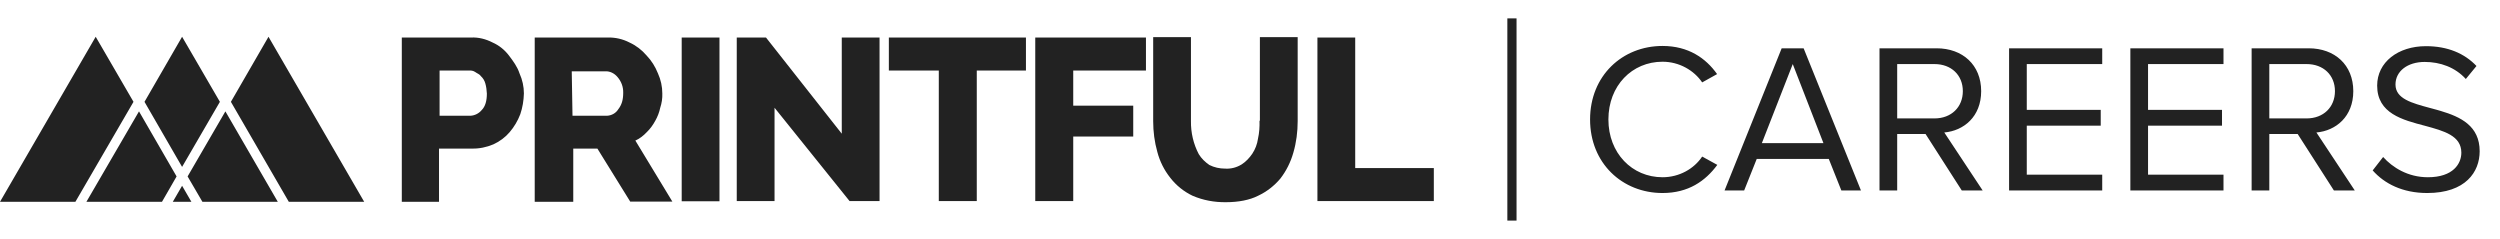
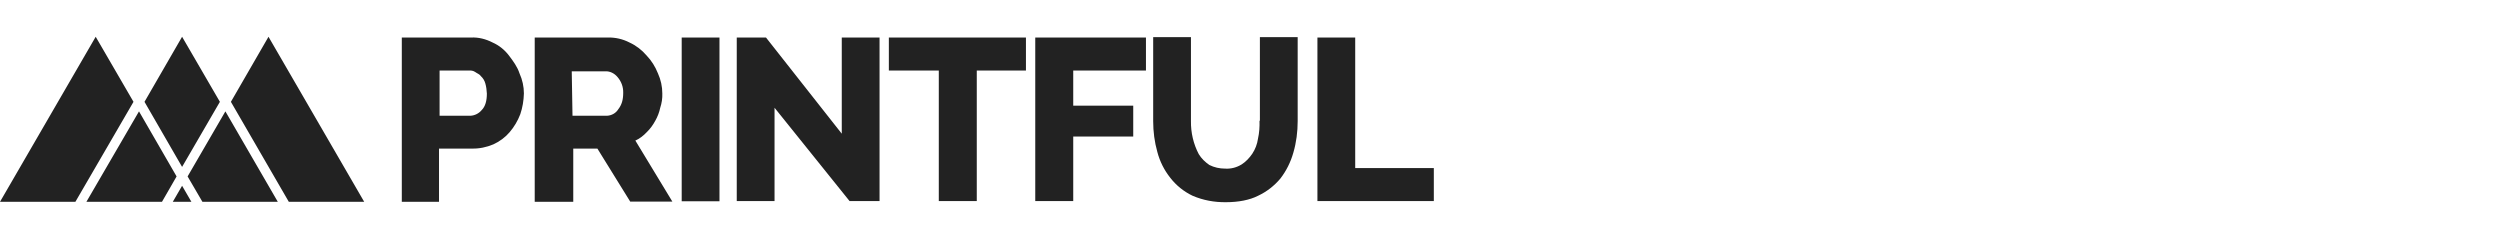
<svg xmlns="http://www.w3.org/2000/svg" width="272px" height="26px" viewBox="0 0 272 26" version="1.1">
  <title>LOGO-ENG-BLACK</title>
  <g id="pf-jobs-redesign" stroke="none" stroke-width="1" fill="none" fill-rule="evenodd">
    <g id="LOGO-ENG-BLACK">
      <rect id="Rectangle" x="0" y="0" width="272" height="26" />
      <g id="Group-5" transform="translate(0, 2)" fill="#222222" fill-rule="nonzero">
-         <polygon id="Path" points="164 0 165 0 165 22 164 22" />
        <path d="M55.368,4.034 C54.892,3.412 54.293,2.934 53.591,2.623 C52.868,2.249 52.062,2.042 51.256,2.083 L43.716,2.083 L43.716,19.957 L47.765,19.957 L47.765,14.165 L51.339,14.165 C52.145,14.186 52.929,14.02 53.673,13.708 C54.355,13.398 54.975,12.94 55.45,12.38 C55.946,11.799 56.338,11.134 56.607,10.428 C56.855,9.702 56.979,8.934 57,8.166 C57,7.418 56.834,6.671 56.524,5.986 C56.297,5.28 55.843,4.657 55.368,4.034 Z M52.413,9.972 C52.103,10.345 51.649,10.574 51.173,10.595 L47.827,10.595 L47.827,5.675 L51.008,5.675 C51.256,5.654 51.504,5.695 51.711,5.841 C51.938,6.007 52.186,6.069 52.331,6.297 C52.558,6.505 52.723,6.775 52.806,7.087 C52.909,7.439 52.95,7.813 52.971,8.187 C52.971,8.955 52.806,9.577 52.413,9.972 L52.413,9.972 Z M70.366,12.38 C70.738,12.027 71.048,11.591 71.296,11.134 C71.544,10.698 71.73,10.221 71.833,9.723 C71.998,9.224 72.081,8.685 72.06,8.166 C72.06,7.418 71.895,6.671 71.585,5.986 C71.296,5.259 70.883,4.595 70.345,4.034 C69.829,3.432 69.209,2.954 68.486,2.623 C67.763,2.249 66.957,2.063 66.152,2.083 L58.177,2.083 L58.177,19.957 L62.371,19.957 L62.371,14.165 L64.995,14.165 L68.569,19.936 L73.155,19.936 L69.127,13.293 C69.602,13.086 70.015,12.753 70.367,12.38 L70.366,12.38 Z M67.267,9.889 C66.999,10.325 66.524,10.574 66.027,10.595 L62.288,10.595 L62.206,5.758 L65.863,5.758 C66.379,5.737 66.854,5.986 67.185,6.38 C67.598,6.858 67.825,7.46 67.805,8.103 C67.805,8.871 67.639,9.411 67.267,9.889 L67.267,9.889 Z M74.168,2.083 L78.279,2.083 L78.279,19.895 L74.168,19.895 L74.168,2.083 Z M91.584,12.546 L83.34,2.083 L80.159,2.083 L80.159,19.874 L84.27,19.874 L84.27,9.723 L92.431,19.874 L95.695,19.874 L95.695,2.083 L91.584,2.083 L91.584,12.546 Z M96.707,5.674 L102.141,5.674 L102.141,19.874 L106.273,19.874 L106.273,5.674 L111.623,5.674 L111.623,2.083 L96.707,2.083 L96.707,5.674 Z M112.636,19.874 L116.768,19.874 L116.768,12.857 L123.296,12.857 L123.296,9.494 L116.768,9.494 L116.768,5.674 L124.68,5.674 L124.68,2.083 L112.636,2.083 L112.636,19.874 Z M137.035,11.134 C137.055,11.799 137.014,12.442 136.869,13.086 C136.787,13.667 136.58,14.227 136.249,14.726 C135.939,15.182 135.547,15.598 135.093,15.888 C134.555,16.22 133.936,16.387 133.295,16.345 C132.696,16.345 132.118,16.22 131.58,15.951 C131.126,15.639 130.713,15.245 130.424,14.767 C129.845,13.667 129.556,12.421 129.576,11.176 L129.576,2.042 L125.466,2.042 L125.466,11.176 C125.466,12.318 125.61,13.439 125.92,14.539 C126.188,15.556 126.663,16.511 127.325,17.341 C127.965,18.171 128.791,18.836 129.742,19.293 C130.899,19.791 132.138,20.019 133.398,19.999 C134.721,19.999 135.96,19.77 136.89,19.293 C137.82,18.857 138.646,18.213 139.307,17.424 C139.947,16.594 140.423,15.639 140.712,14.622 C141.042,13.501 141.187,12.338 141.187,11.176 L141.187,2.042 L137.076,2.042 L137.076,11.134 L137.035,11.134 L137.035,11.134 Z M147.447,16.283 L147.447,2.083 L143.336,2.083 L143.336,19.874 L143.336,19.874 L156,19.874 L156,16.283 L147.447,16.283 Z M10.412,2 L0,19.957 L8.202,19.957 L14.524,9.079 L10.412,2 Z M18.8,19.957 L20.825,19.957 L19.812,18.213 L18.8,19.957 Z M15.123,10.117 L9.4,19.957 L17.623,19.957 L19.213,17.196 L15.123,10.117 Z M19.812,16.158 L23.924,9.079 L19.812,2 L15.722,9.079 L19.523,15.66 L19.812,16.158 Z M20.412,17.196 L22.023,19.957 L30.225,19.957 L24.523,10.117 L20.412,17.196 Z M25.122,9.079 L31.423,19.957 L39.625,19.957 L29.213,2 L25.122,9.079 Z" id="Shape" />
      </g>
-       <path d="M180.884,21 C183.69,21 185.545,19.701 186.843,17.939 L185.197,17.035 C184.316,18.357 182.716,19.284 180.884,19.284 C177.568,19.284 174.994,16.664 174.994,13 C174.994,9.313 177.568,6.716 180.884,6.716 C182.716,6.716 184.316,7.667 185.197,8.965 L186.82,8.061 C185.591,6.322 183.69,5 180.884,5 C176.501,5 173,8.246 173,13 C173,17.754 176.501,21 180.884,21 Z M189.765,20.722 L191.133,17.29 L198.971,17.29 L200.339,20.722 L202.472,20.722 L196.235,5.255 L193.846,5.255 L187.632,20.722 L189.765,20.722 Z M198.391,15.574 L191.69,15.574 L195.052,6.971 L198.391,15.574 Z M206.414,20.722 L206.414,14.577 L209.499,14.577 L213.441,20.722 L215.713,20.722 L211.539,14.414 C213.649,14.229 215.551,12.699 215.551,9.916 C215.551,7.064 213.533,5.255 210.704,5.255 L204.49,5.255 L204.49,20.722 L206.414,20.722 Z M210.472,12.884 L206.414,12.884 L206.414,6.971 L210.472,6.971 C212.304,6.971 213.557,8.177 213.557,9.916 C213.557,11.655 212.304,12.884 210.472,12.884 Z M228.722,20.722 L228.722,19.006 L220.513,19.006 L220.513,13.672 L228.559,13.672 L228.559,11.957 L220.513,11.957 L220.513,6.971 L228.722,6.971 L228.722,5.255 L218.588,5.255 L218.588,20.722 L228.722,20.722 Z M241.916,20.722 L241.916,19.006 L233.707,19.006 L233.707,13.672 L241.754,13.672 L241.754,11.957 L233.707,11.957 L233.707,6.971 L241.916,6.971 L241.916,5.255 L231.783,5.255 L231.783,20.722 L241.916,20.722 Z M246.901,20.722 L246.901,14.577 L249.986,14.577 L253.928,20.722 L256.2,20.722 L252.026,14.414 C254.136,14.229 256.038,12.699 256.038,9.916 C256.038,7.064 254.02,5.255 251.191,5.255 L244.977,5.255 L244.977,20.722 L246.901,20.722 Z M250.959,12.884 L246.901,12.884 L246.901,6.971 L250.959,6.971 C252.791,6.971 254.043,8.177 254.043,9.916 C254.043,11.655 252.791,12.884 250.959,12.884 Z M264.084,21 C268.258,21 269.788,18.704 269.788,16.455 C269.788,13.701 267.718,12.716 265.547,12.07 L265.081,11.936 L265.081,11.936 L264.616,11.809 C264.539,11.789 264.462,11.768 264.386,11.748 C262.414,11.214 260.629,10.751 260.629,9.197 C260.629,7.736 261.951,6.739 263.806,6.739 C265.499,6.739 267.122,7.319 268.281,8.594 L269.441,7.18 C268.142,5.812 266.31,5.023 263.945,5.023 C260.907,5.023 258.635,6.762 258.635,9.313 C258.635,12.351 261.394,13.046 263.875,13.696 C265.916,14.252 267.794,14.762 267.794,16.617 C267.794,17.8 266.913,19.284 264.154,19.284 C261.974,19.284 260.304,18.217 259.284,17.081 L258.148,18.542 C259.423,19.98 261.394,21 264.084,21 Z" id="CAREERS" fill="#222222" fill-rule="nonzero" />
    </g>
  </g>
</svg>